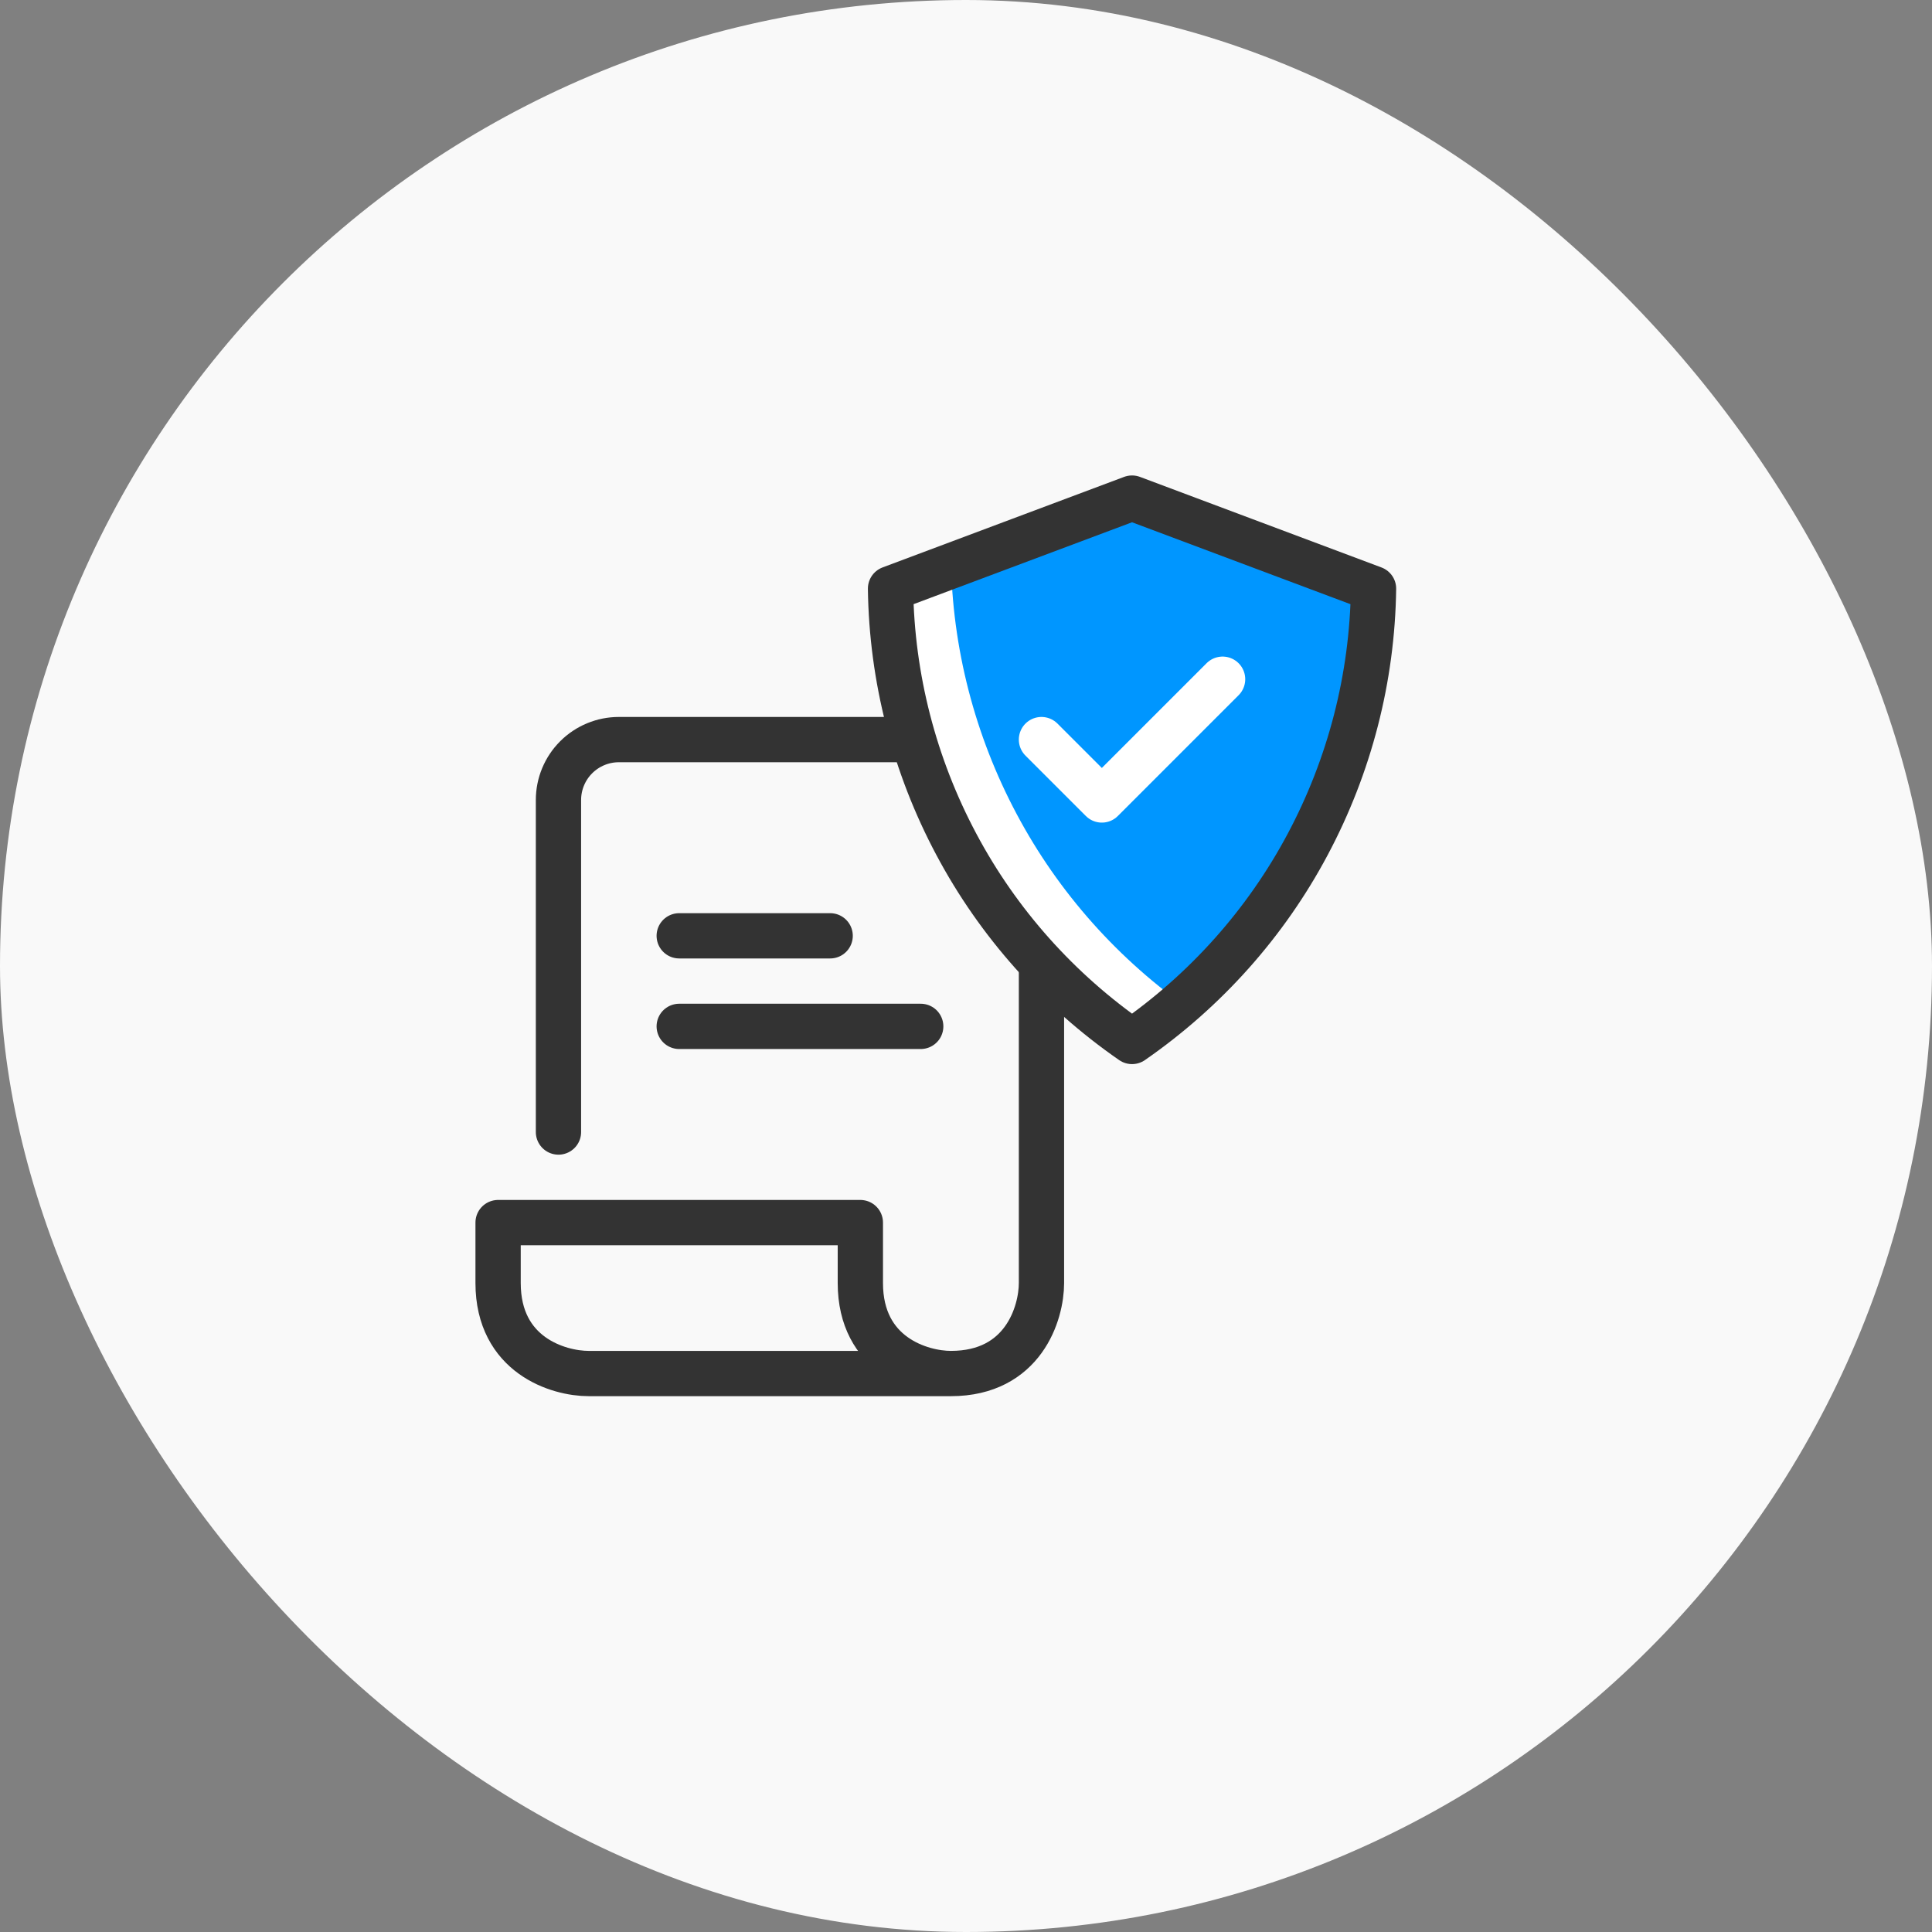
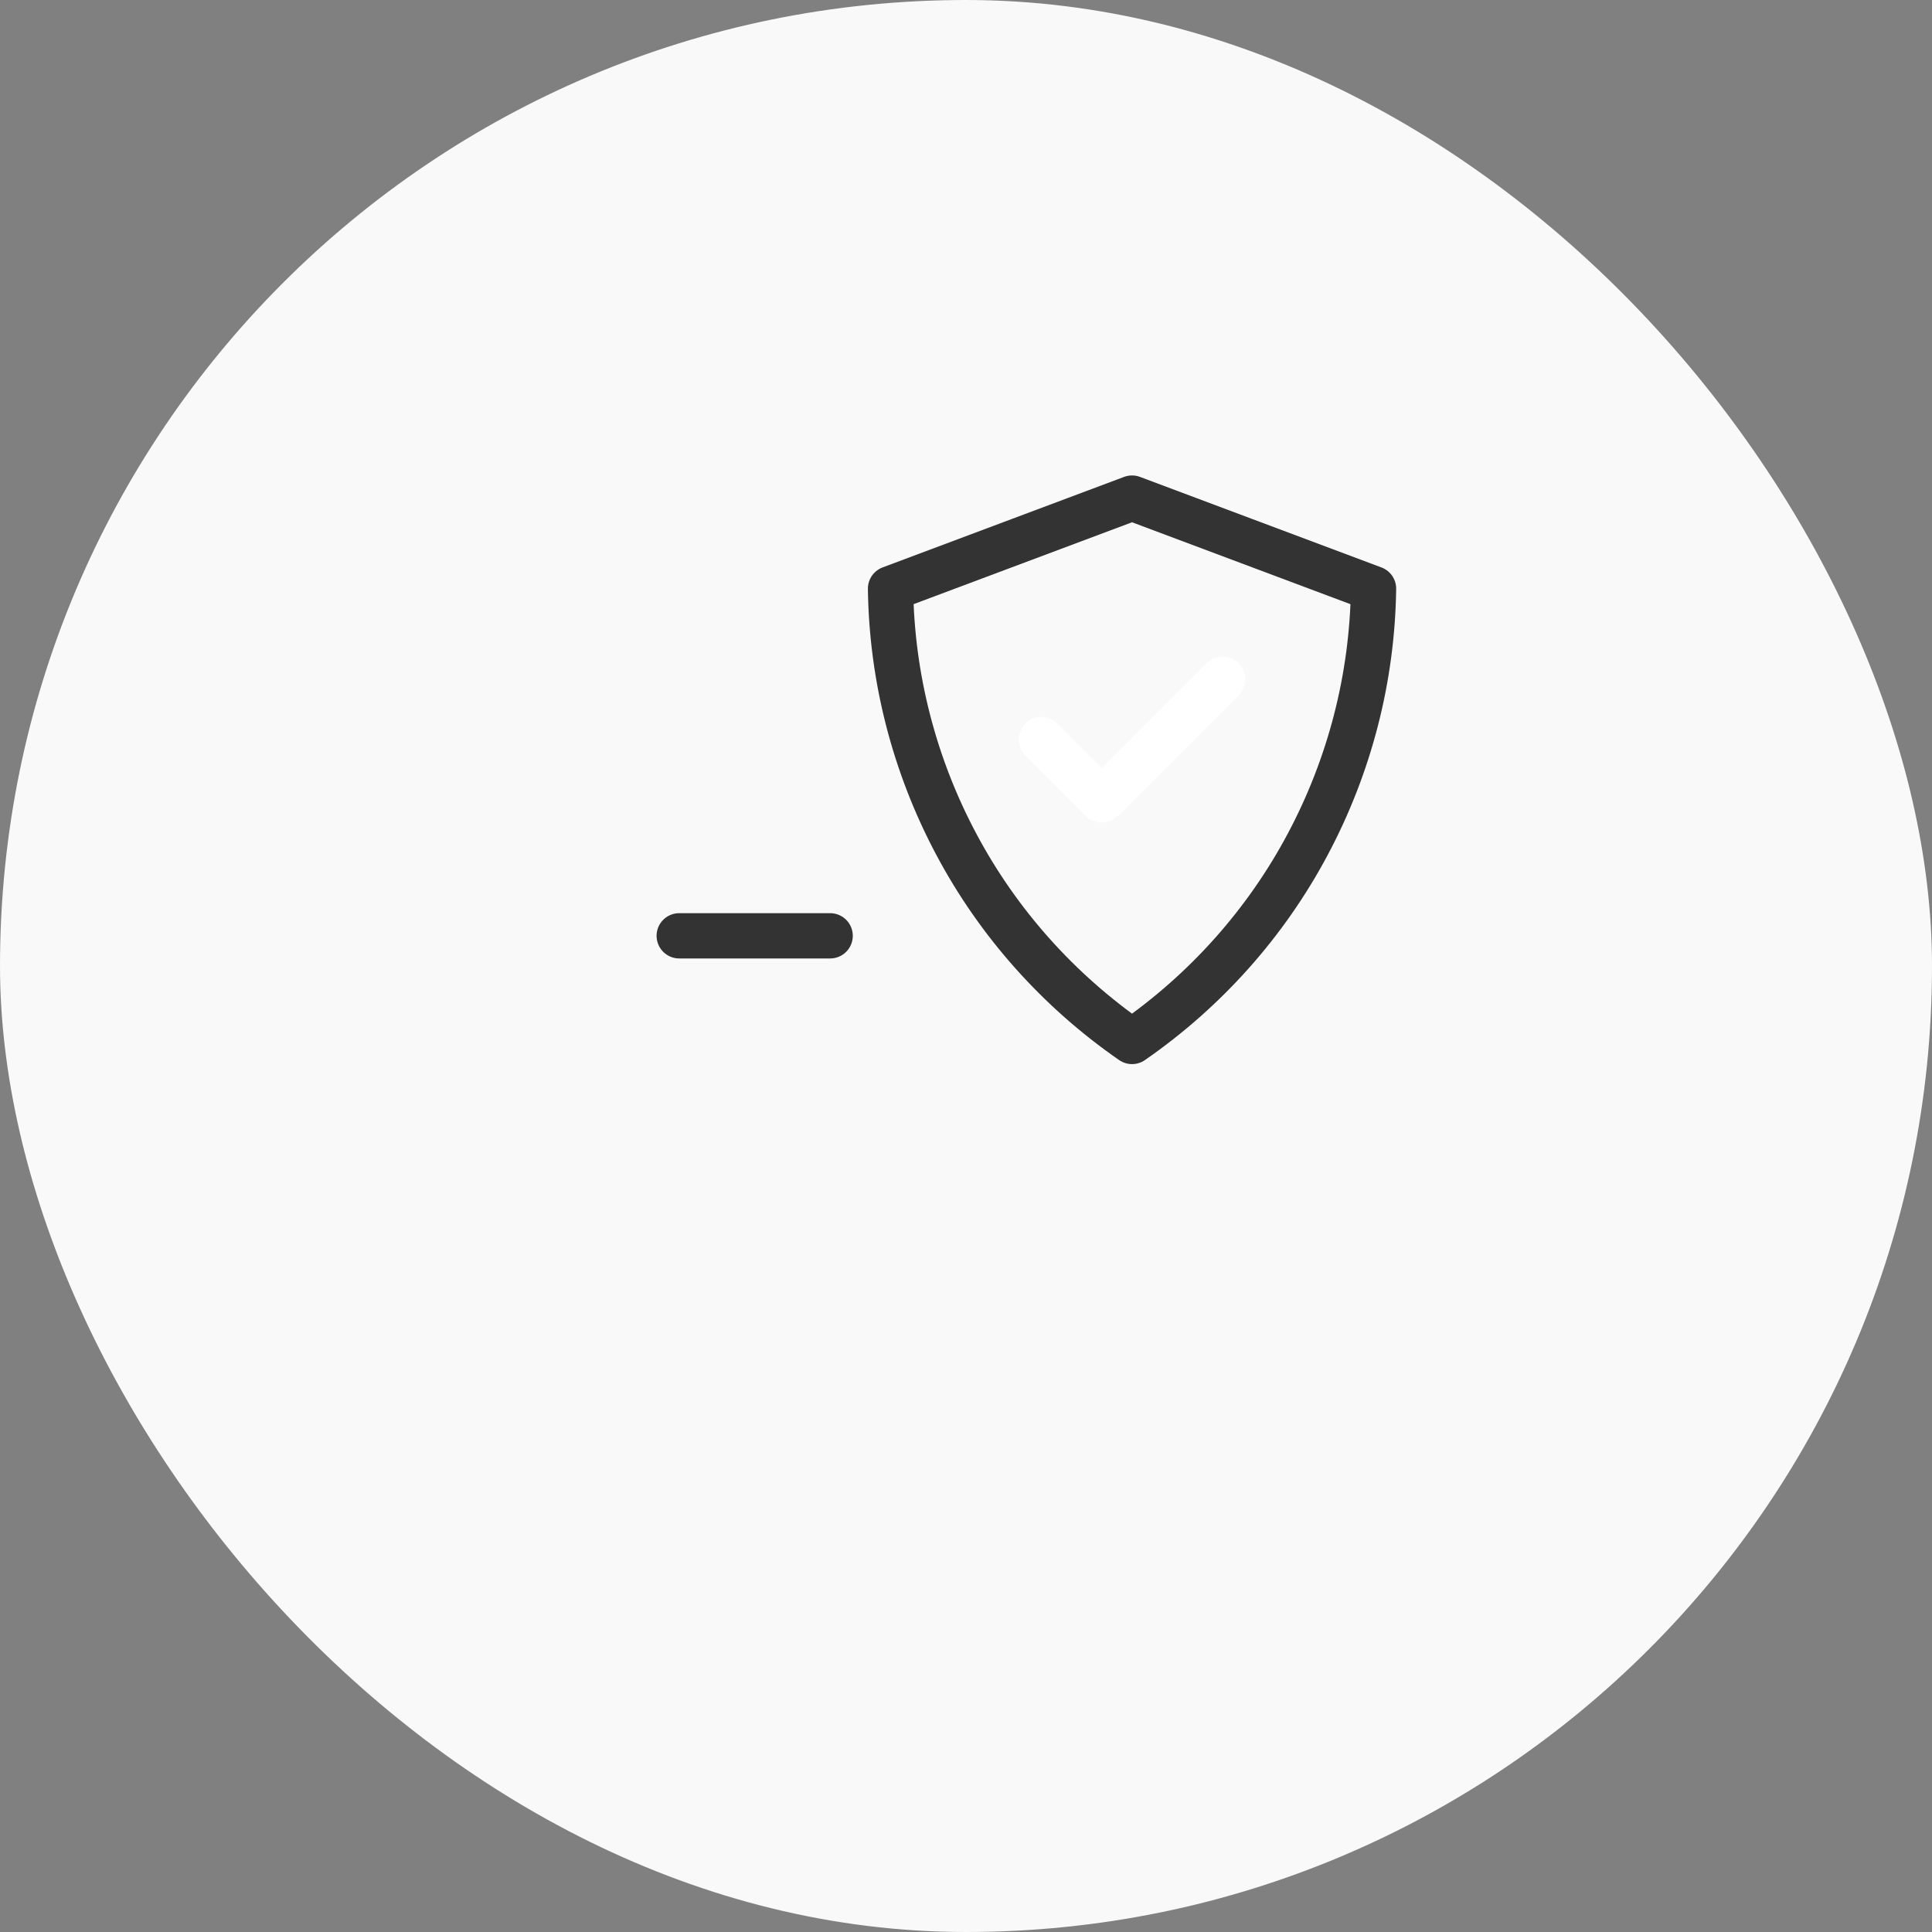
<svg xmlns="http://www.w3.org/2000/svg" width="64" height="64" viewBox="0 0 64 64" fill="none">
  <rect x="0" y="0" width="64" height="64" fill="#808080" stroke="none" />
  <rect width="64" height="64" rx="32" fill="#F9F9F9" />
-   <path d="M18.5 37.5V26.5C18.5 25.97 18.711 25.461 19.086 25.086C19.461 24.711 19.97 24.5 20.5 24.5H32.5C33.03 24.5 33.539 24.711 33.914 25.086C34.289 25.461 34.5 25.97 34.5 26.5V42.5C34.5 43.5 33.9 45.5 31.5 45.5M31.5 45.5H19.5C18.5 45.5 16.5 44.9 16.5 42.5V40.5H28.5V42.5C28.5 44.9 30.5 45.5 31.5 45.5Z" stroke="#333333" stroke-width="1.5" stroke-linecap="round" stroke-linejoin="round" />
-   <path d="M30.5 34H22.5" stroke="#333333" stroke-width="1.5" stroke-linecap="round" stroke-linejoin="round" />
  <path d="M27.5 31H22.5" stroke="#333333" stroke-width="1.5" stroke-linecap="round" stroke-linejoin="round" />
-   <path d="M37.5 34.5C35.06 32.81 33.065 30.572 31.681 27.971C30.287 25.355 29.54 22.453 29.5 19.499L37.5 16.5L45.5 19.5C45.46 22.453 44.713 25.355 43.319 27.971C41.935 30.572 39.94 32.81 37.5 34.5Z" fill="white" />
-   <path d="M39.5 33.5C37.06 31.81 35.065 29.572 33.681 26.971C32.287 24.355 31.54 21.453 31.5 18.499L37.5 16.5L45.5 19.5C45.46 22.453 45.713 24.355 44.319 26.971C42.935 29.572 41.94 31.81 39.5 33.5Z" fill="#0096FF" />
  <path d="M37.5 34.5C35.06 32.81 33.065 30.572 31.681 27.971C30.287 25.355 29.54 22.453 29.5 19.499L37.5 16.5L45.5 19.5C45.46 22.453 44.713 25.355 43.319 27.971C41.935 30.572 39.94 32.81 37.5 34.5Z" stroke="#333333" stroke-width="1.5" stroke-linecap="round" stroke-linejoin="round" />
  <path d="M40.5 22.5L36.5 26.5L34.5 24.5" stroke="white" stroke-width="1.5" stroke-linecap="round" stroke-linejoin="round" />
</svg>